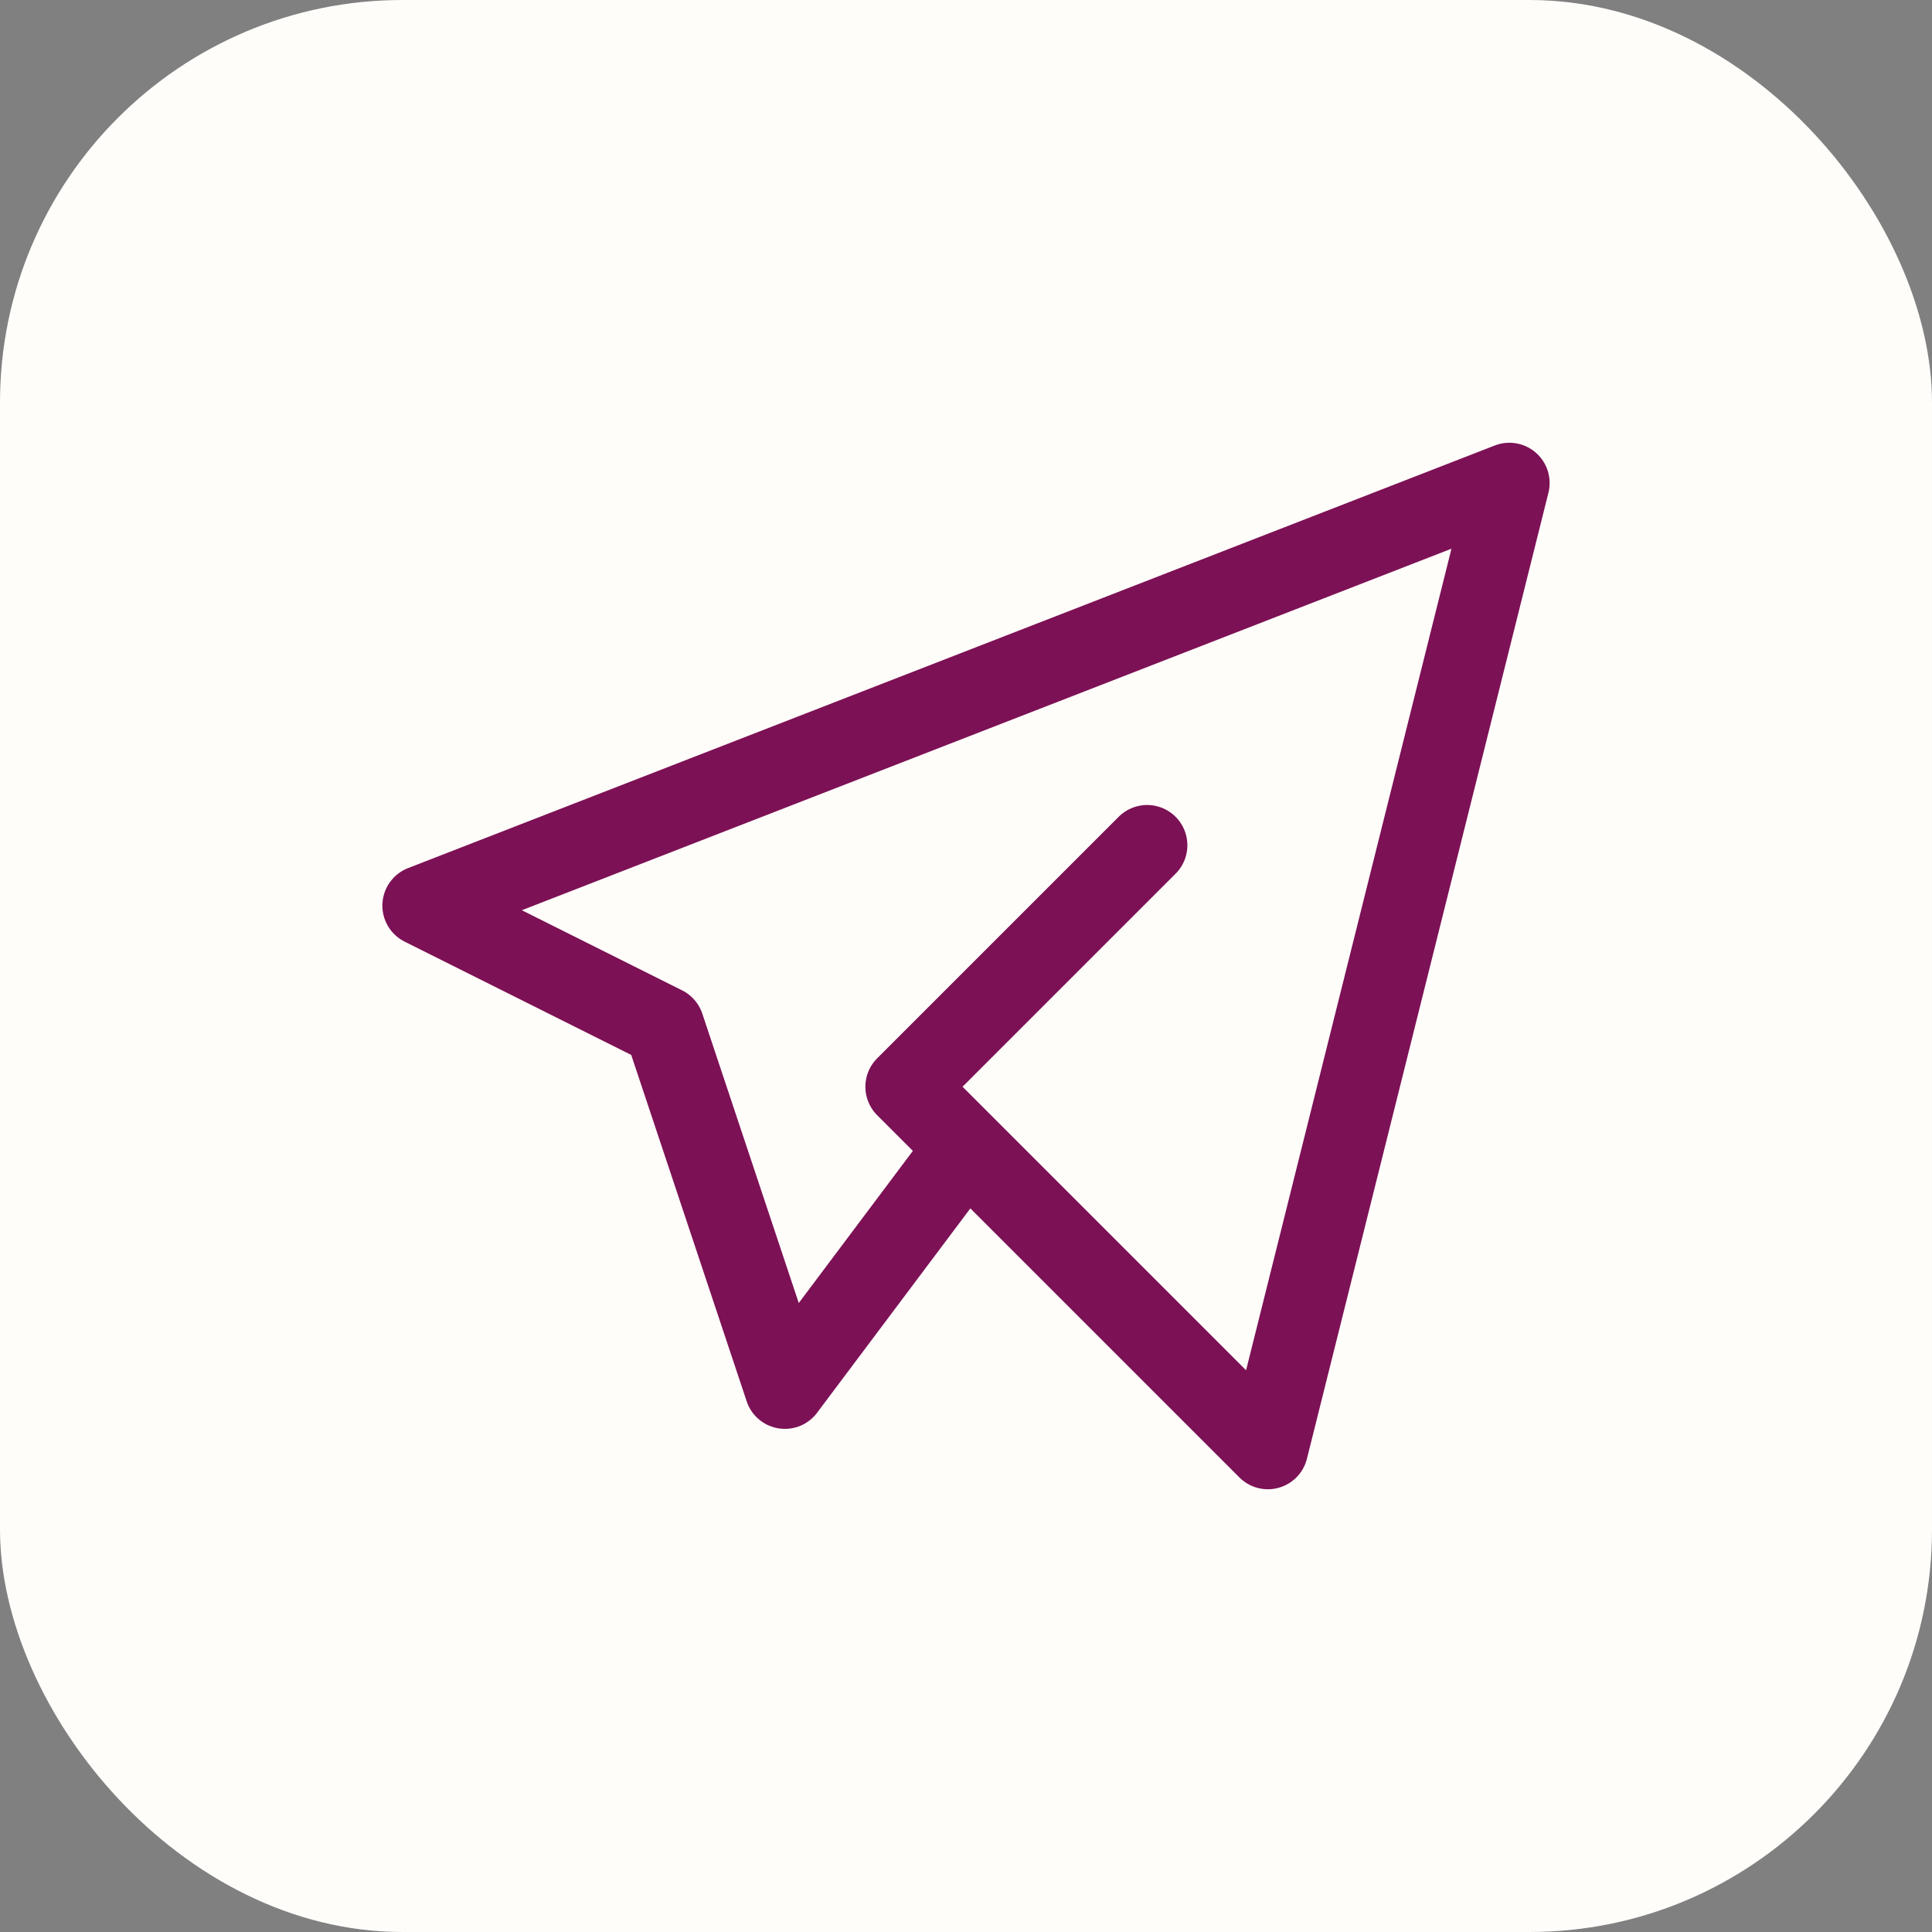
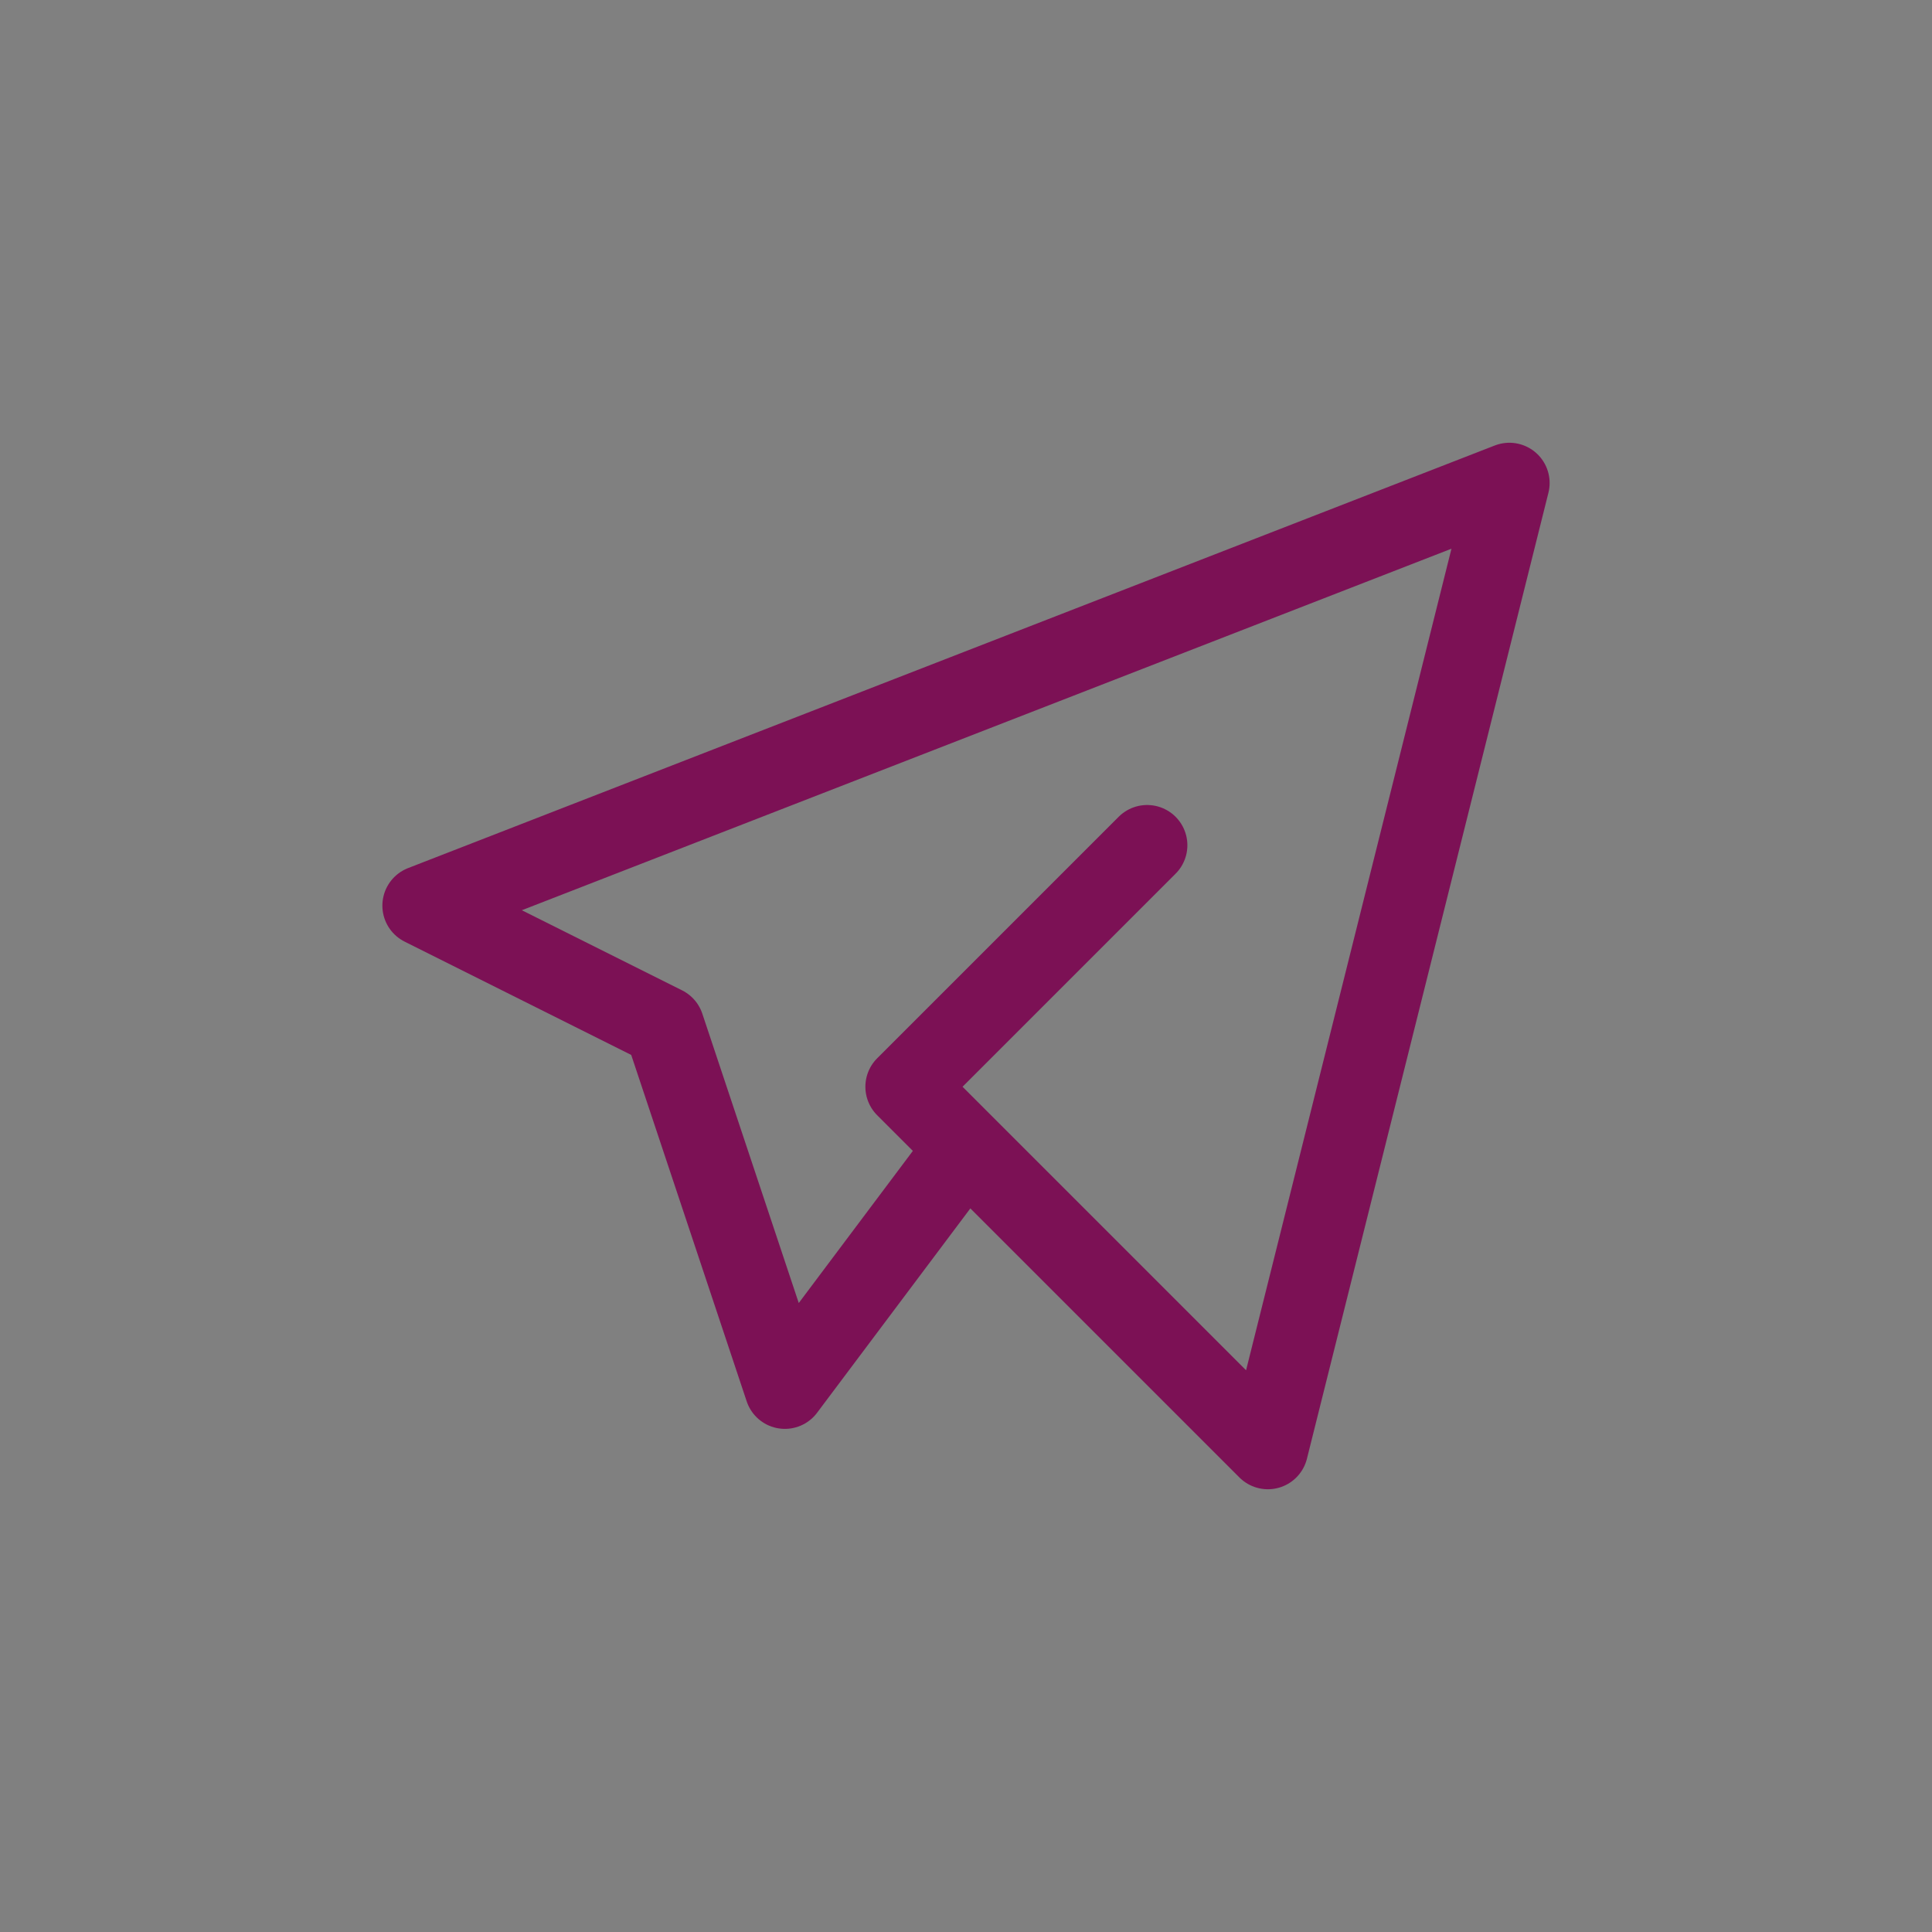
<svg xmlns="http://www.w3.org/2000/svg" width="24" height="24" viewBox="0 0 24 24" fill="none">
  <rect x="0" y="0" width="24" height="24" fill="#808080" stroke="none" />
-   <rect width="24" height="24" rx="5" fill="#FFFDFA" />
  <path d="M14.25 10.5L11.25 13.5L15.75 18L18.75 6L5.25 11.25L8.25 12.75L9.75 17.25L12 14.25" stroke="#7C1155" stroke-linecap="round" stroke-linejoin="round" />
</svg>